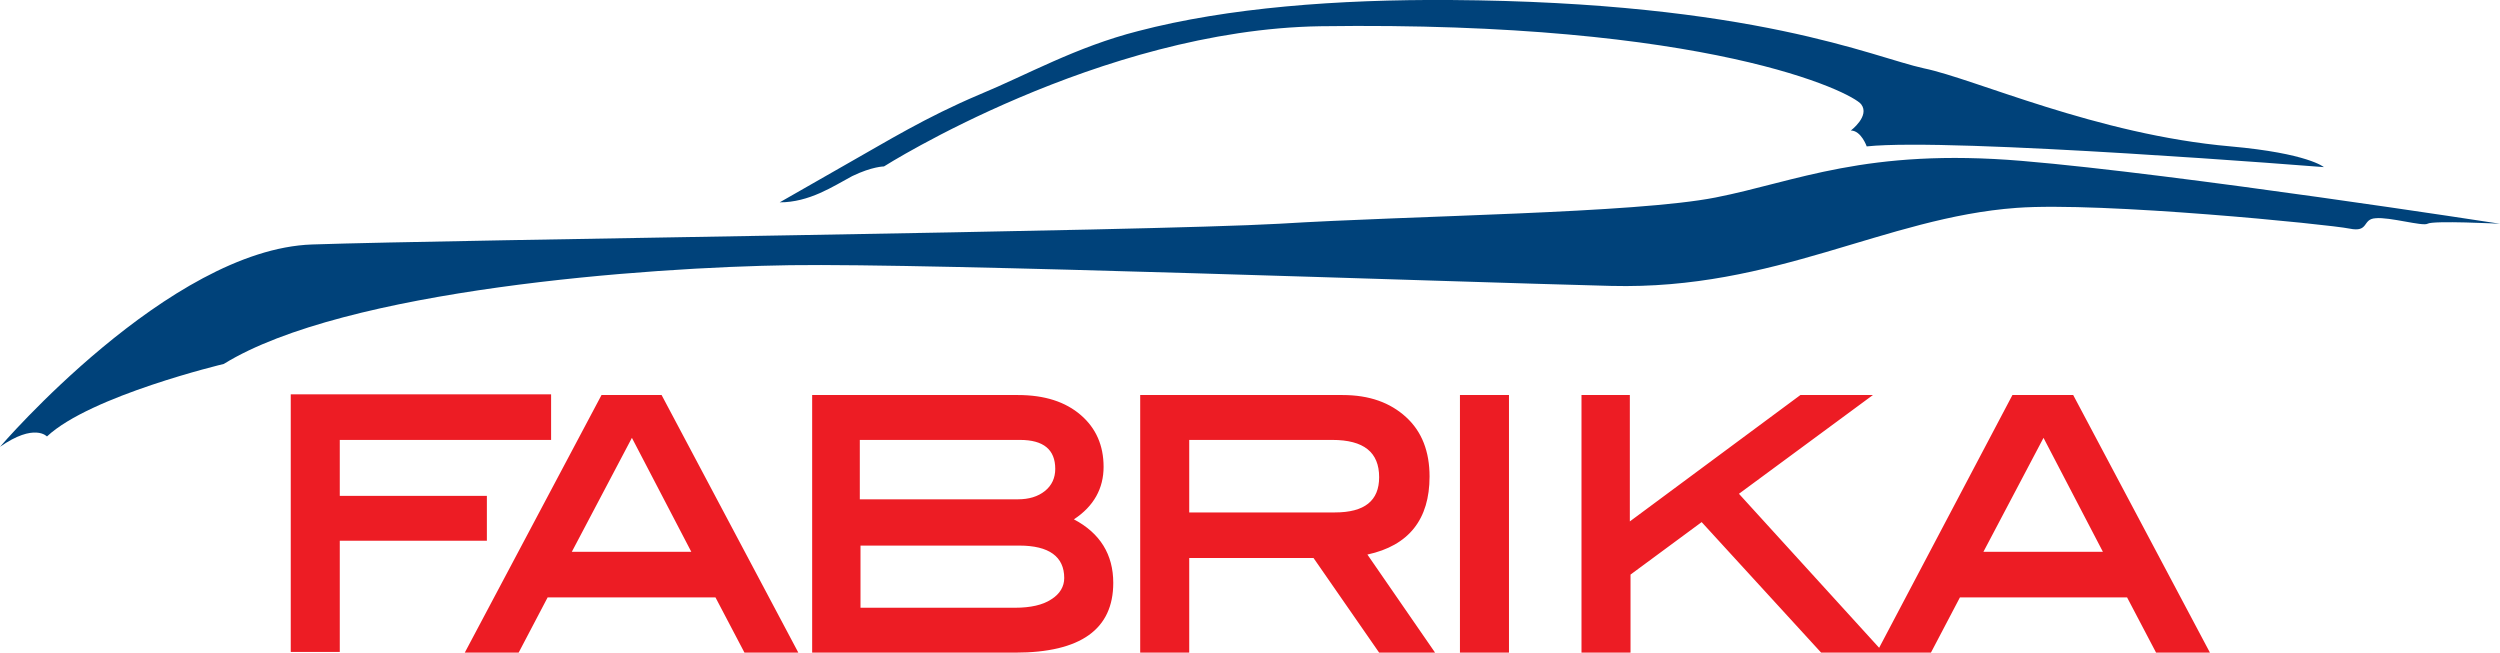
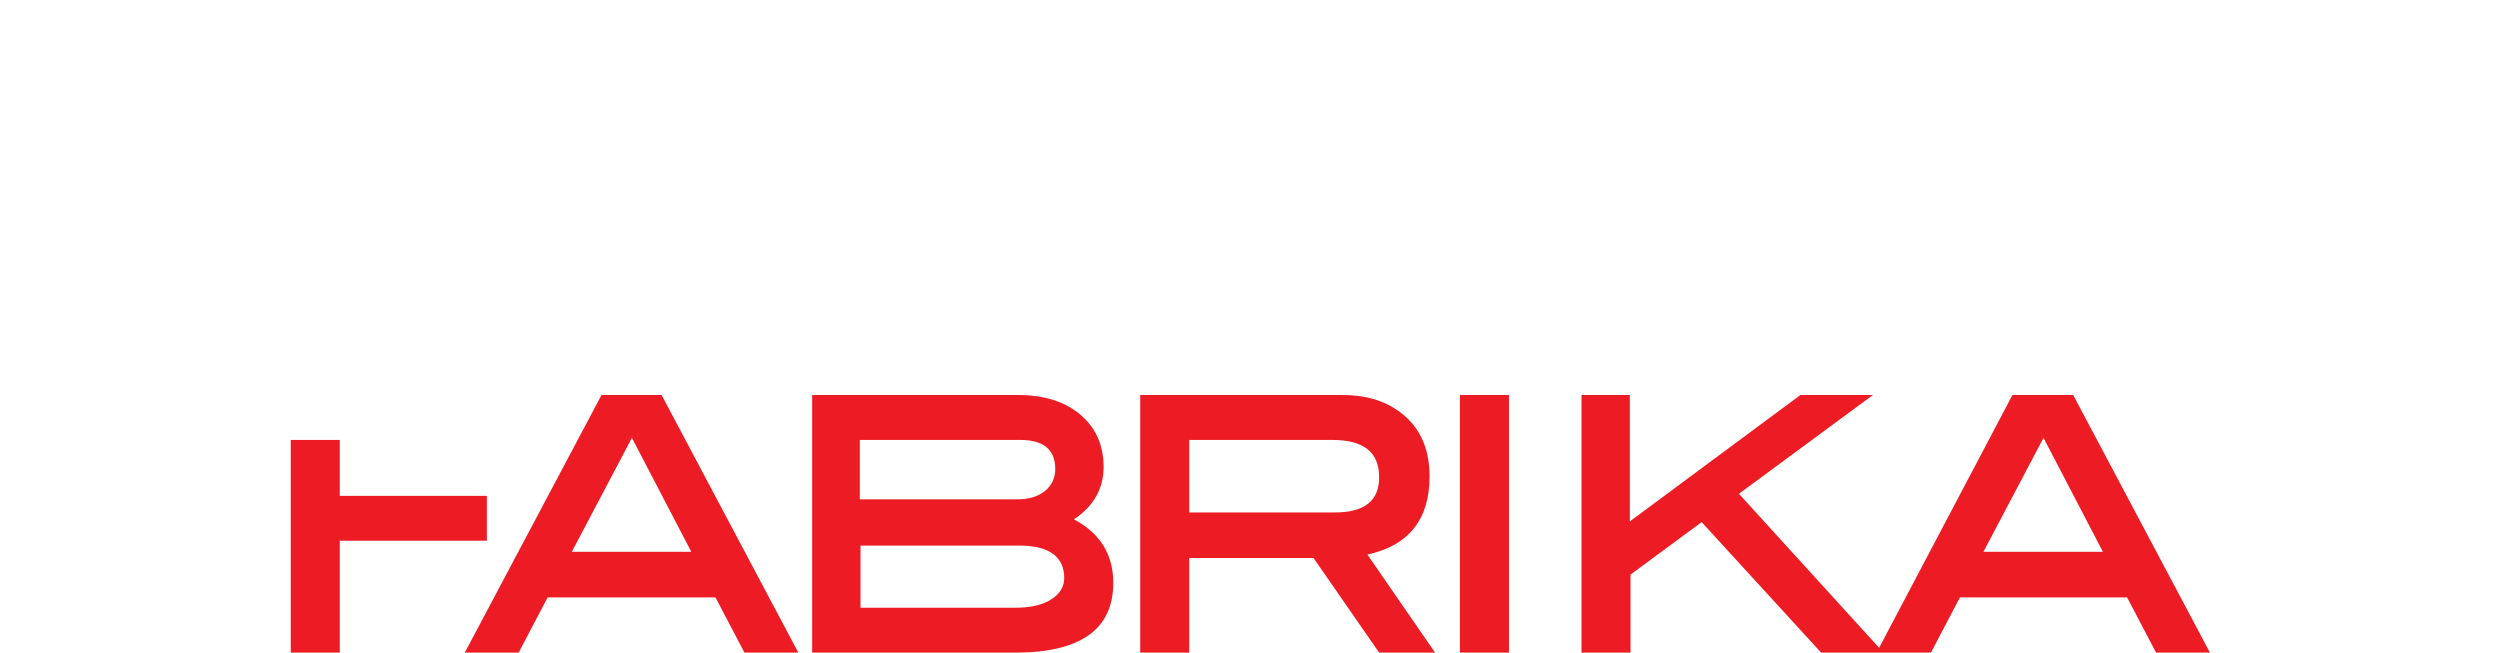
<svg xmlns="http://www.w3.org/2000/svg" version="1" viewBox="0 0 362 94.5">
-   <path fill-rule="evenodd" clip-rule="evenodd" fill="#00427A" d="M292.8 23.3c-22.6-1.9-32.7 3-44.4 5.3-11.7 2.3-43.7 2.6-63.2 3.8-19.6 1.1-119.3 2.3-140 3C24.5 36.1 0 64.7 0 64.7c5-3.5 6.8-1.5 6.8-1.5 6.3-5.9 25.6-10.5 25.6-10.5 17.5-10.8 61.3-14 82-14.3 20.8-.3 95.1 2.4 118.9 3 23.8.6 39.6-9.9 58.7-11.3 12.3-.9 45.3 2.4 48.2 3 2.9.6 1.8-1.4 3.8-1.5 2-.2 6.8 1.2 7.5.8.8-.5 10.5 0 10.5 0s-46.6-7.2-69.2-9.1zm-164.8.8s31.2-19.8 63.2-20.3c56.4-.8 77 9.6 78.3 11.3 1.3 1.7-1.5 3.8-1.5 3.8 1.5 0 2.3 2.3 2.3 2.3 12.2-1.3 66.2 3 66.2 3s-2.3-2-13.5-3c-19.4-1.7-37.1-9.8-44.4-11.3C271.2 8.3 254.1.3 210 0c-16.3-.1-32.2 1.1-45.2 4.5-9 2.3-16 6.3-23 9.2-7.8 3.3-13.6 6.9-18.4 9.6-6.5 3.7-10.5 6-10.5 6 4.3 0 7.7-2.3 10.5-3.8 2.9-1.4 4.6-1.4 4.6-1.4z" />
-   <path fill="#ED1C24" d="M70.4 71.8H49.2v-8.1h30.6v-6.6H42.1v37.3h7.1V78.3h21.3v-6.5zm16.7-14.6L67.3 94.5h7.8l4.2-8h24.3l4.2 8h7.8L95.8 57.2h-8.7zm-4.3 22.7l8.7-16.5 8.6 16.5H82.8zm72.7-4.7c2.9-1.9 4.3-4.5 4.3-7.6 0-3.1-1.1-5.6-3.3-7.5-2.2-1.9-5.2-2.9-9.1-2.9h-29.8v37.3H147c9.5 0 14.2-3.4 14.2-10.1 0-4.1-1.9-7.2-5.7-9.2zm-30.9-11.5h23.1c3.4 0 5.1 1.4 5.1 4.2 0 1.3-.5 2.4-1.5 3.2-1 .8-2.3 1.2-3.9 1.2h-22.9v-8.6zm27.6 23.1c-1.2.8-3 1.2-5.2 1.2h-22.4v-9h23c4.3 0 6.5 1.6 6.5 4.7 0 1.2-.6 2.3-1.9 3.1zM207 69c0-3.6-1.1-6.5-3.4-8.6-2.3-2.1-5.3-3.2-9.2-3.2h-29.3v37.3h7.1V80.8h18l9.5 13.7h8.1L198 80.3c6-1.3 9-5.1 9-11.3zm-34.8 5.2V63.7h20.7c4.6 0 6.8 1.8 6.8 5.4 0 3.4-2.1 5.1-6.4 5.1h-21.1zm39.2 20.3h7.1V57.2h-7.1v37.3zm88.8-37.3h-8.8l-19.3 36.6-20.3-22.3 19.4-14.3h-10.5L236 75.5V57.2h-7v37.3h7.1V83.2l10.3-7.6 17.3 18.9H279.6l4.2-8H308l4.2 8h7.8l-19.8-37.3zm-13 22.7l8.7-16.5 8.6 16.5h-17.3z" />
+   <path fill="#ED1C24" d="M70.4 71.8H49.2v-8.1h30.6H42.1v37.3h7.1V78.3h21.3v-6.5zm16.7-14.6L67.3 94.5h7.8l4.2-8h24.3l4.2 8h7.8L95.8 57.2h-8.7zm-4.3 22.7l8.7-16.5 8.6 16.5H82.8zm72.7-4.7c2.9-1.9 4.3-4.5 4.3-7.6 0-3.1-1.1-5.6-3.3-7.5-2.2-1.9-5.2-2.9-9.1-2.9h-29.8v37.3H147c9.5 0 14.2-3.4 14.2-10.1 0-4.1-1.9-7.2-5.7-9.2zm-30.9-11.5h23.1c3.4 0 5.1 1.4 5.1 4.2 0 1.3-.5 2.4-1.5 3.2-1 .8-2.3 1.2-3.9 1.2h-22.9v-8.6zm27.6 23.1c-1.2.8-3 1.2-5.2 1.2h-22.4v-9h23c4.3 0 6.5 1.6 6.5 4.7 0 1.2-.6 2.3-1.9 3.1zM207 69c0-3.6-1.1-6.5-3.4-8.6-2.3-2.1-5.3-3.2-9.2-3.2h-29.3v37.3h7.1V80.8h18l9.5 13.7h8.1L198 80.3c6-1.3 9-5.1 9-11.3zm-34.8 5.2V63.7h20.7c4.6 0 6.8 1.8 6.8 5.4 0 3.4-2.1 5.1-6.4 5.1h-21.1zm39.2 20.3h7.1V57.2h-7.1v37.3zm88.8-37.3h-8.8l-19.3 36.6-20.3-22.3 19.4-14.3h-10.5L236 75.5V57.2h-7v37.3h7.1V83.2l10.3-7.6 17.3 18.9H279.6l4.2-8H308l4.2 8h7.8l-19.8-37.3zm-13 22.7l8.7-16.5 8.6 16.5h-17.3z" />
</svg>